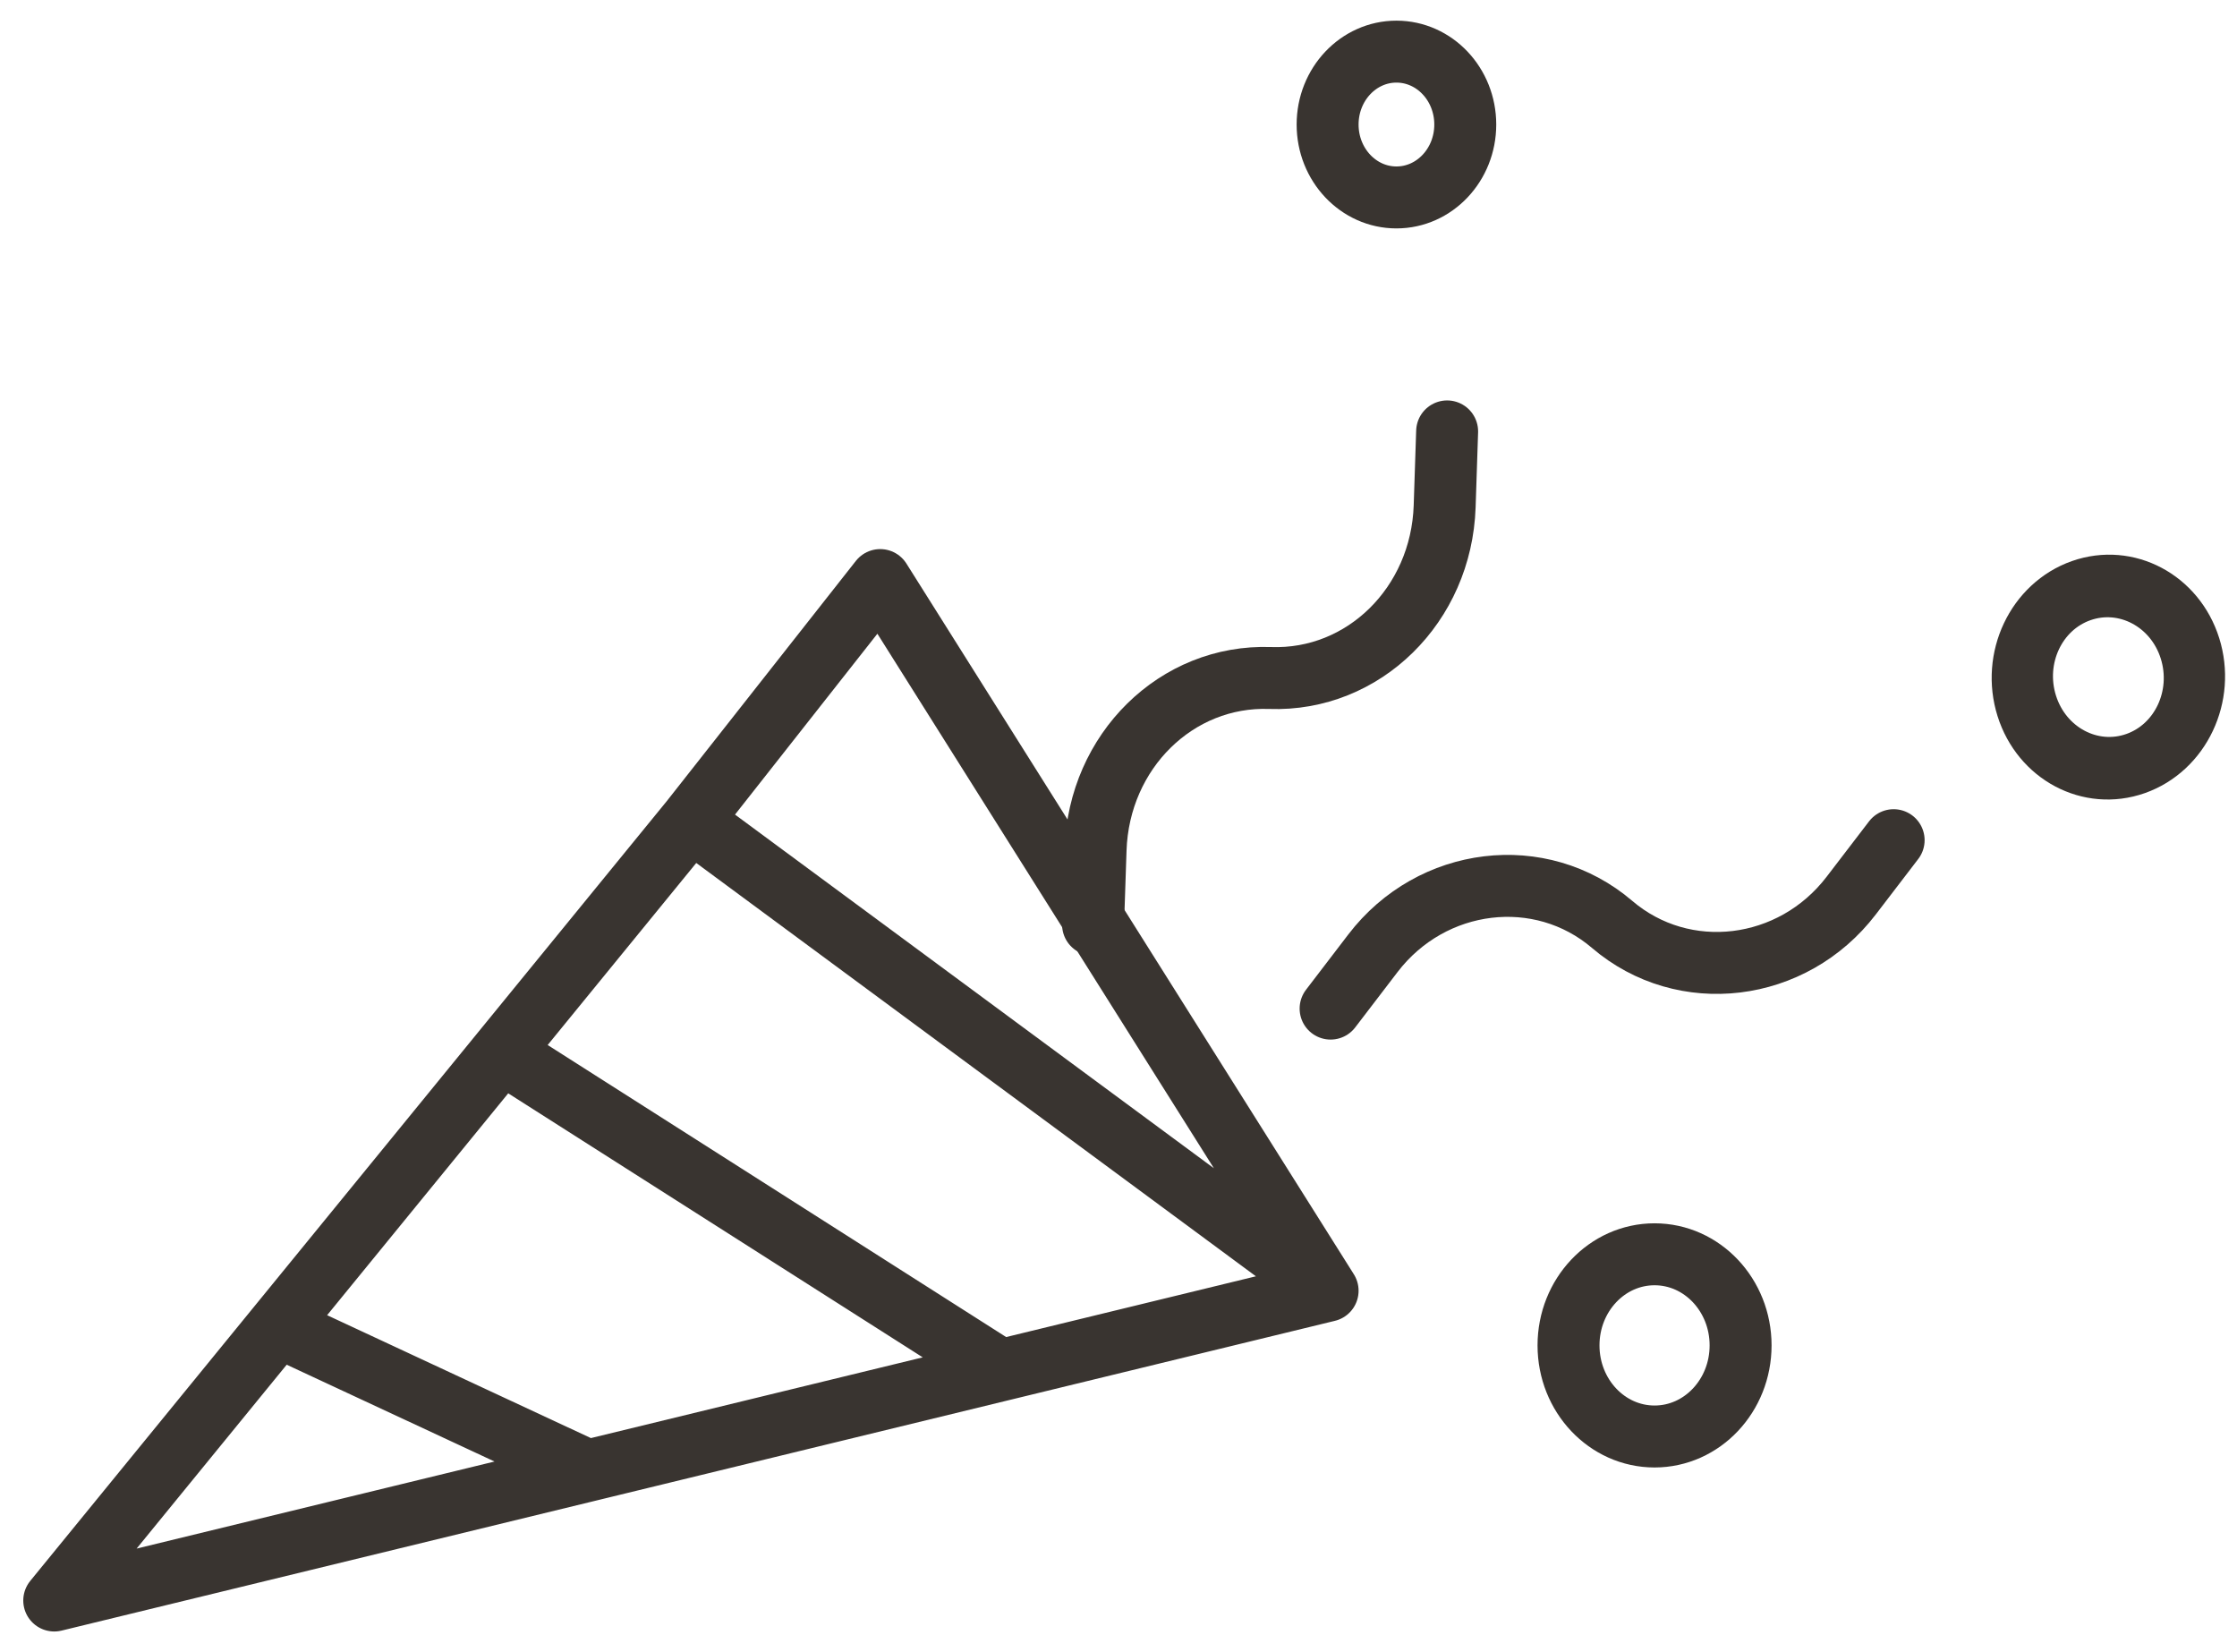
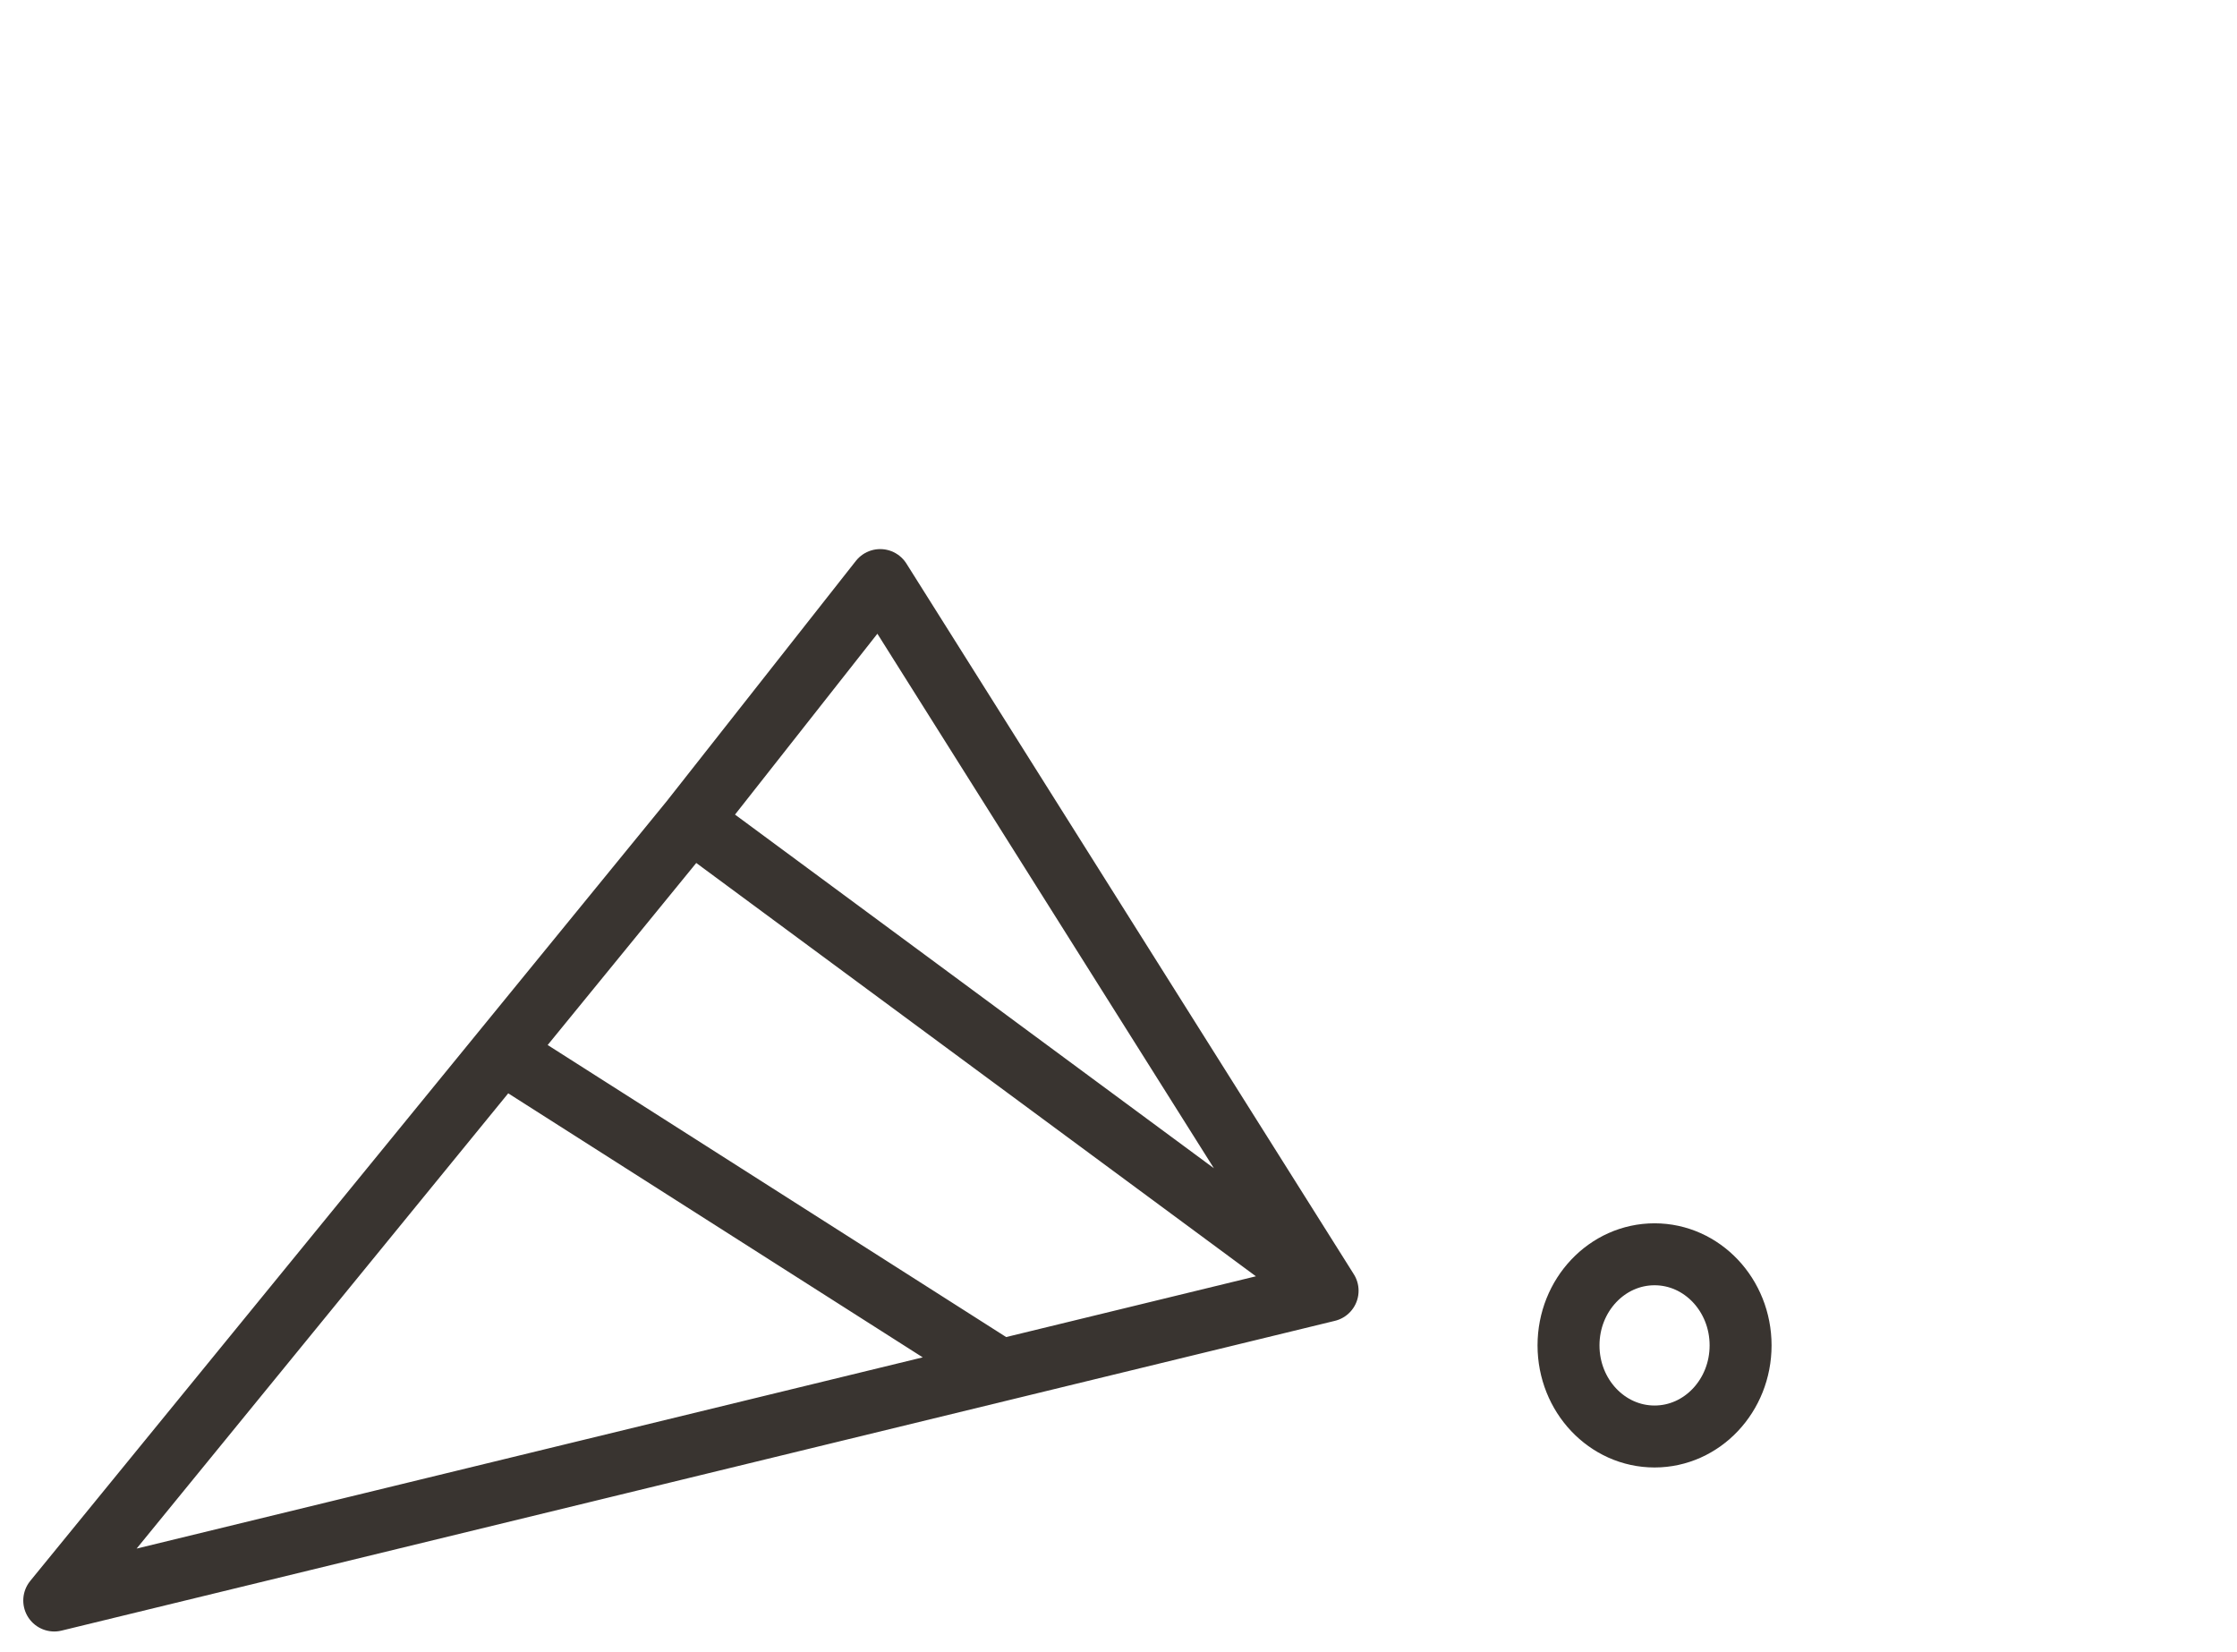
<svg xmlns="http://www.w3.org/2000/svg" width="65" height="48" viewBox="0 0 65 48" fill="none">
  <g id="Group 16521">
-     <path id="Vector 767" d="M38.576 37.5L25.576 16.853L20.076 23.839M38.576 37.5L20.076 23.839M38.576 37.5L29.076 39.811M20.076 23.839L14.576 30.576M14.576 30.576L29.076 39.811M14.576 30.576L8.076 38.538M29.076 39.811L17.076 42.73M17.076 42.73L1.576 46.5L8.076 38.538M17.076 42.73L8.076 38.538" stroke="#393430" stroke-width="1.8" stroke-linecap="round" stroke-linejoin="round" />
-     <ellipse id="Ellipse 451" cx="40.576" cy="3.618" rx="2" ry="2.118" stroke="#393430" stroke-width="1.8" stroke-linejoin="round" />
+     <path id="Vector 767" d="M38.576 37.5L25.576 16.853L20.076 23.839M38.576 37.5L20.076 23.839M38.576 37.5L29.076 39.811M20.076 23.839L14.576 30.576M14.576 30.576L29.076 39.811M14.576 30.576L8.076 38.538M29.076 39.811L17.076 42.73M17.076 42.73L1.576 46.5L8.076 38.538M17.076 42.73" stroke="#393430" stroke-width="1.8" stroke-linecap="round" stroke-linejoin="round" />
    <ellipse id="Ellipse 452" cx="48.076" cy="39.088" rx="2.5" ry="2.647" stroke="#393430" stroke-width="1.8" stroke-linejoin="round" />
-     <ellipse id="Ellipse 453" cx="2.515" cy="2.633" rx="2.515" ry="2.633" transform="matrix(0.943 -0.332 0.3 0.954 58.101 17.995)" stroke="#393430" stroke-width="1.8" stroke-linejoin="round" />
-     <path id="Vector 766" d="M31.761 26.863L31.834 24.684C31.929 21.821 34.187 19.601 36.905 19.698V19.698C39.623 19.796 41.881 17.576 41.977 14.713L42.049 12.534" stroke="#393430" stroke-width="1.8" stroke-linecap="round" stroke-linejoin="round" />
-     <path id="Vector 768" d="M38.663 29.303L39.893 27.695C41.602 25.462 44.764 25.08 46.843 26.857V26.857C48.921 28.634 52.084 28.252 53.792 26.018L55.023 24.41" stroke="#393430" stroke-width="1.8" stroke-linecap="round" stroke-linejoin="round" />
  </g>
</svg>